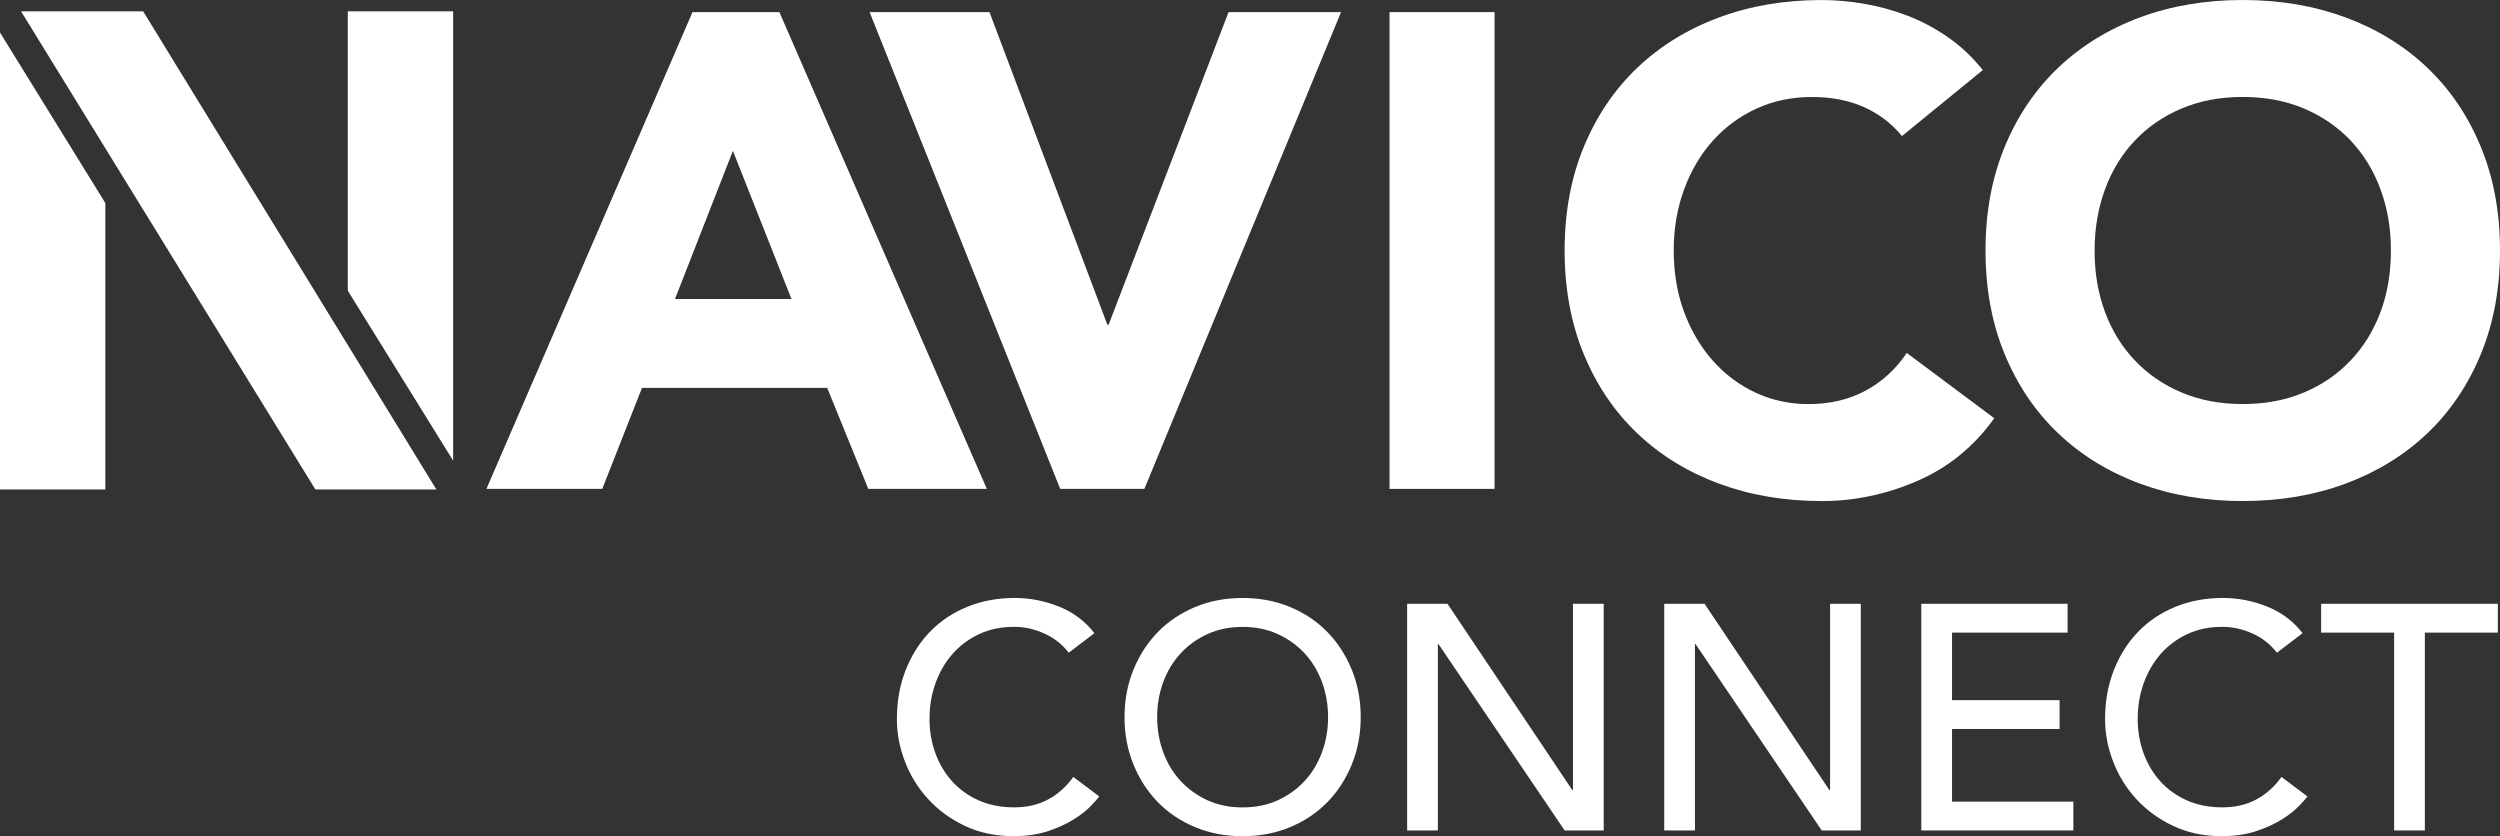
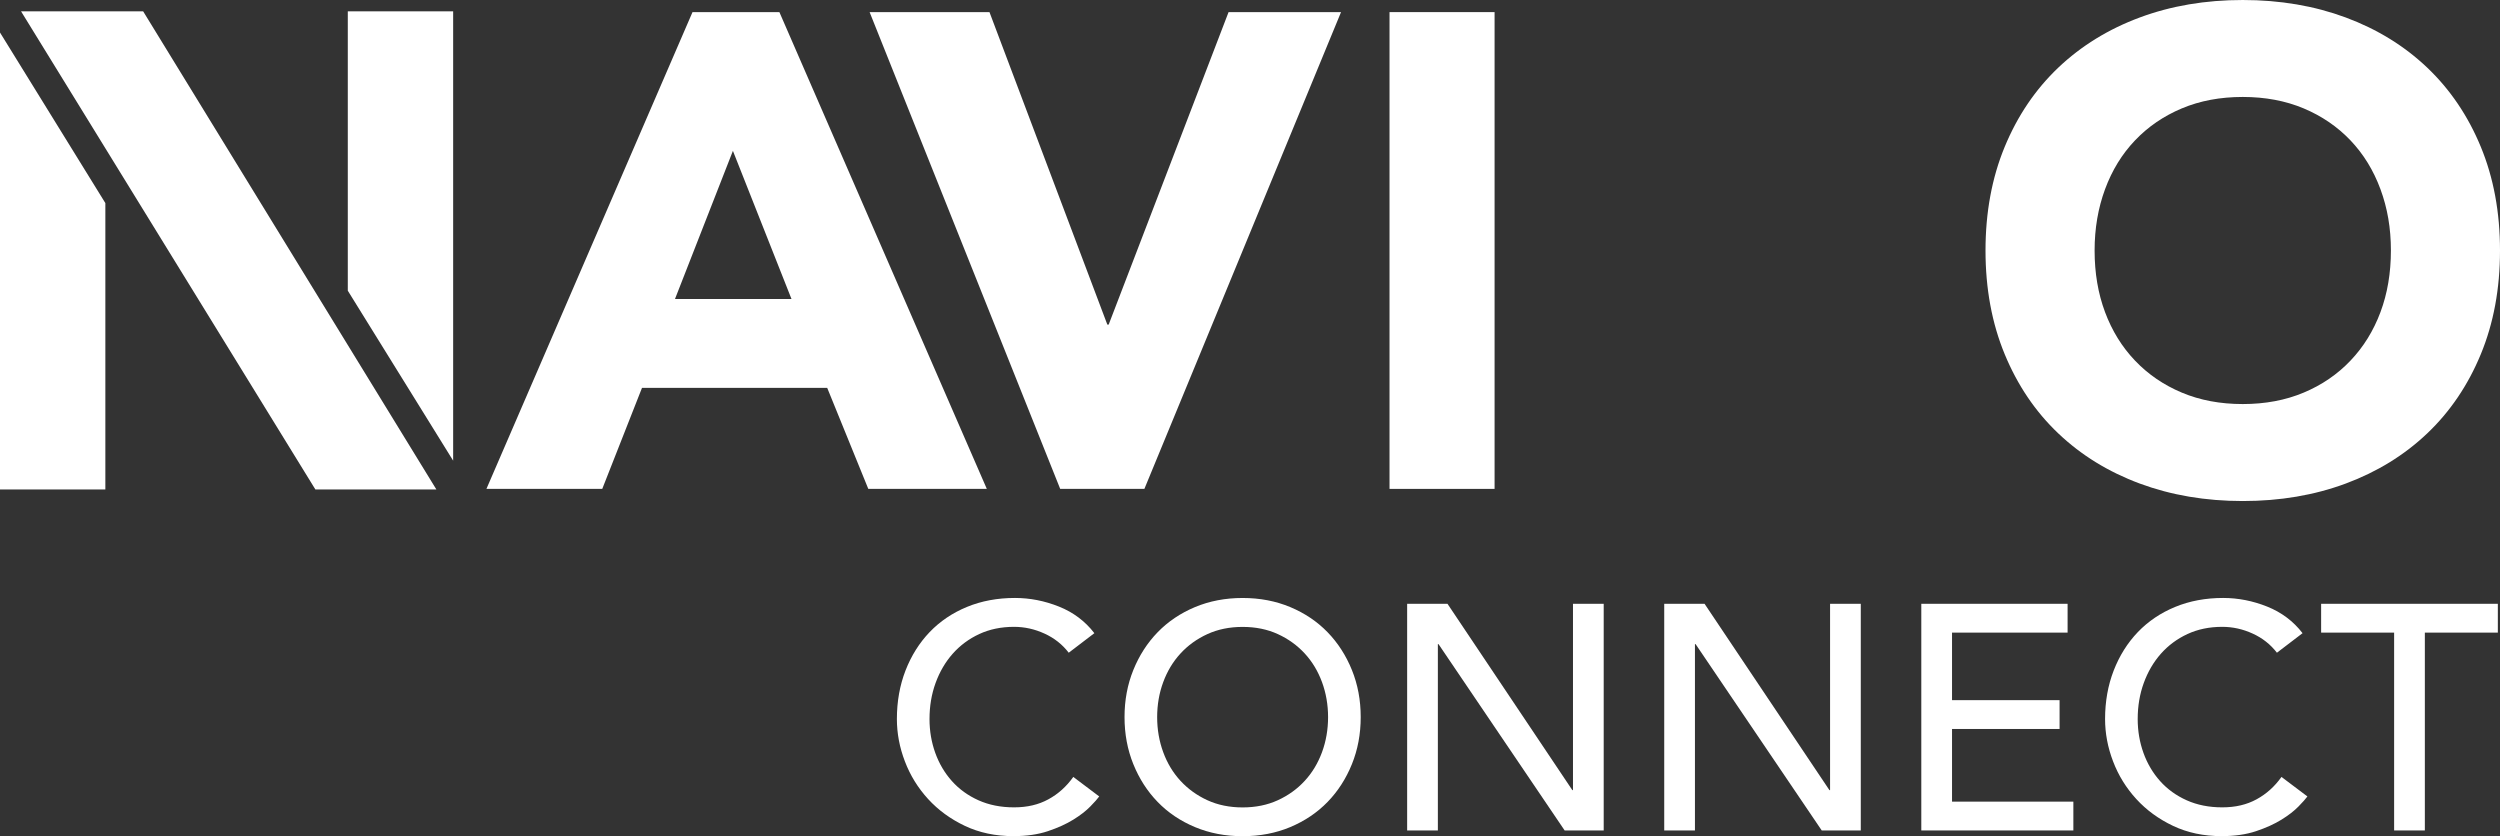
<svg xmlns="http://www.w3.org/2000/svg" id="Layer_2" viewBox="0 0 761.72 254.78">
  <rect x="0" y="0" width="761.72" height="254.78" fill="#333333" stroke="none" />
  <defs>
    <style>
      .cls-1 {
        fill: #fff;
      }
    </style>
  </defs>
  <g id="Layer_1-2" data-name="Layer_1">
    <g>
      <g>
        <path class="cls-1" d="M211,3.69h26.47l63.2,145.27h-36.11l-12.52-30.78h-56.43l-12.11,30.78h-35.29L211,3.69ZM223.31,45.96l-17.65,45.14h35.5l-17.85-45.14Z" />
        <path class="cls-1" d="M264.96,3.69h36.52l35.91,95.21h.41L374.33,3.69h34.27l-59.92,145.27h-25.65L264.96,3.69Z" />
        <path class="cls-1" d="M423.37,3.69h32.01v145.27h-32.01V3.69Z" />
-         <path class="cls-1" d="M579.51,41.45c-3.15-3.83-7.01-6.77-11.59-8.82-4.59-2.05-9.88-3.08-15.9-3.08s-11.59,1.16-16.72,3.49c-5.13,2.33-9.58,5.58-13.34,9.75-3.76,4.17-6.7,9.13-8.82,14.88-2.12,5.75-3.18,11.97-3.18,18.67s1.06,13.1,3.18,18.77c2.12,5.68,5.03,10.6,8.72,14.77,3.69,4.17,8.03,7.42,13.03,9.75,4.99,2.33,10.36,3.49,16.11,3.49,6.56,0,12.38-1.37,17.44-4.1,5.06-2.74,9.23-6.57,12.52-11.49l26.67,19.9c-6.16,8.62-13.95,14.98-23.39,19.08-9.44,4.1-19.15,6.16-29.14,6.16-11.36,0-21.82-1.78-31.39-5.33-9.58-3.56-17.85-8.65-24.83-15.29-6.98-6.63-12.41-14.67-16.31-24.11-3.9-9.44-5.85-19.97-5.85-31.6s1.95-22.16,5.85-31.6c3.9-9.44,9.34-17.47,16.31-24.11,6.98-6.63,15.25-11.73,24.83-15.29,9.57-3.56,20.04-5.33,31.39-5.33,4.1,0,8.38.38,12.82,1.13,4.44.75,8.82,1.95,13.13,3.59s8.45,3.83,12.41,6.57c3.97,2.74,7.52,6.09,10.67,10.05l-24.62,20.11Z" />
        <path class="cls-1" d="M604.96,76.33c0-11.62,1.95-22.16,5.85-31.6,3.9-9.44,9.34-17.47,16.31-24.11,6.98-6.63,15.25-11.73,24.83-15.29,9.57-3.56,20.04-5.33,31.39-5.33s21.82,1.78,31.39,5.33c9.57,3.56,17.85,8.65,24.83,15.29,6.97,6.64,12.41,14.67,16.31,24.11,3.9,9.44,5.85,19.97,5.85,31.6s-1.95,22.16-5.85,31.6c-3.9,9.44-9.34,17.48-16.31,24.11-6.98,6.64-15.26,11.73-24.83,15.29-9.58,3.56-20.04,5.33-31.39,5.33s-21.82-1.78-31.39-5.33c-9.58-3.56-17.85-8.65-24.83-15.29-6.98-6.63-12.41-14.67-16.31-24.11-3.9-9.44-5.85-19.97-5.85-31.6ZM638.2,76.33c0,6.84,1.06,13.1,3.18,18.77,2.12,5.68,5.16,10.6,9.13,14.77,3.97,4.17,8.72,7.42,14.26,9.75,5.54,2.33,11.73,3.49,18.57,3.49s13.03-1.16,18.57-3.49c5.54-2.32,10.29-5.57,14.26-9.75,3.97-4.17,7.01-9.1,9.13-14.77,2.12-5.67,3.18-11.93,3.18-18.77s-1.06-12.93-3.18-18.67c-2.12-5.75-5.16-10.7-9.13-14.88-3.97-4.17-8.72-7.42-14.26-9.75-5.54-2.32-11.73-3.49-18.57-3.49s-13.03,1.16-18.57,3.49c-5.54,2.33-10.29,5.58-14.26,9.75-3.97,4.17-7.01,9.13-9.13,14.88-2.12,5.75-3.18,11.97-3.18,18.67Z" />
      </g>
      <path class="cls-1" d="M32.1,61.88v87.26H0V9.91l32.1,51.97ZM132.96,149.13h-36.87L6.42,3.46h37.2l89.34,145.68ZM105.97,88.57V3.46h32.1v136.9l-32.1-51.79Z" />
      <g>
        <path class="cls-1" d="M325.64,198.89c-1.95-2.54-4.42-4.49-7.41-5.85-2.99-1.37-6.08-2.05-9.27-2.05-3.9,0-7.43.73-10.58,2.19-3.15,1.46-5.85,3.46-8.1,6s-3.98,5.51-5.22,8.92c-1.24,3.41-1.85,7.07-1.85,10.97,0,3.64.59,7.09,1.76,10.34,1.17,3.25,2.86,6.11,5.07,8.58,2.21,2.47,4.91,4.42,8.1,5.85,3.19,1.43,6.79,2.15,10.83,2.15s7.45-.81,10.44-2.44c2.99-1.62,5.53-3.9,7.61-6.83l7.9,5.95c-.52.72-1.43,1.74-2.73,3.07-1.3,1.33-3.02,2.67-5.17,4-2.15,1.33-4.73,2.5-7.75,3.51-3.02,1.01-6.52,1.51-10.49,1.51-5.46,0-10.39-1.04-14.78-3.12-4.39-2.08-8.13-4.81-11.22-8.19-3.09-3.38-5.45-7.2-7.07-11.46-1.63-4.26-2.44-8.57-2.44-12.92,0-5.33.88-10.26,2.63-14.78,1.76-4.52,4.21-8.42,7.36-11.71,3.15-3.28,6.94-5.84,11.36-7.66,4.42-1.82,9.3-2.73,14.63-2.73,4.55,0,9.02.88,13.41,2.63,4.39,1.76,7.98,4.46,10.78,8.1l-7.8,5.95Z" />
        <path class="cls-1" d="M378.61,254.78c-5.27,0-10.11-.93-14.53-2.78-4.42-1.85-8.21-4.4-11.36-7.66-3.15-3.25-5.62-7.09-7.41-11.51-1.79-4.42-2.68-9.2-2.68-14.34s.89-9.92,2.68-14.34c1.79-4.42,4.26-8.26,7.41-11.51,3.15-3.25,6.94-5.8,11.36-7.66,4.42-1.85,9.27-2.78,14.53-2.78s10.11.93,14.53,2.78c4.42,1.85,8.21,4.41,11.36,7.66,3.15,3.25,5.62,7.09,7.41,11.51,1.79,4.42,2.68,9.2,2.68,14.34s-.89,9.92-2.68,14.34c-1.79,4.42-4.26,8.26-7.41,11.51-3.16,3.25-6.94,5.8-11.36,7.66-4.42,1.85-9.27,2.78-14.53,2.78ZM378.61,246.01c3.97,0,7.54-.73,10.73-2.19,3.19-1.46,5.92-3.43,8.19-5.9,2.28-2.47,4.03-5.38,5.27-8.73,1.23-3.35,1.85-6.91,1.85-10.68s-.62-7.33-1.85-10.68c-1.24-3.35-2.99-6.26-5.27-8.73-2.28-2.47-5.01-4.44-8.19-5.9-3.19-1.46-6.76-2.19-10.73-2.19s-7.54.73-10.73,2.19c-3.19,1.46-5.92,3.43-8.19,5.9-2.28,2.47-4.03,5.38-5.27,8.73-1.24,3.35-1.85,6.91-1.85,10.68s.62,7.33,1.85,10.68c1.23,3.35,2.99,6.26,5.27,8.73,2.28,2.47,5.01,4.44,8.19,5.9,3.19,1.46,6.76,2.19,10.73,2.19Z" />
        <path class="cls-1" d="M428.74,183.97h12.29l38.04,56.77h.2v-56.77h9.36v69.06h-11.9l-38.43-56.77h-.2v56.77h-9.36v-69.06Z" />
        <path class="cls-1" d="M507.07,183.97h12.29l38.04,56.77h.2v-56.77h9.36v69.06h-11.9l-38.43-56.77h-.2v56.77h-9.36v-69.06Z" />
        <path class="cls-1" d="M585.39,183.97h44.58v8.78h-35.21v20.58h32.77v8.78h-32.77v22.14h36.97v8.78h-46.33v-69.06Z" />
        <path class="cls-1" d="M693.76,198.89c-1.95-2.54-4.42-4.49-7.41-5.85-2.99-1.37-6.08-2.05-9.27-2.05-3.9,0-7.43.73-10.58,2.19-3.15,1.46-5.85,3.46-8.1,6s-3.98,5.51-5.22,8.92c-1.24,3.41-1.85,7.07-1.85,10.97,0,3.64.59,7.09,1.76,10.34,1.17,3.25,2.86,6.11,5.07,8.58,2.21,2.47,4.91,4.42,8.1,5.85,3.19,1.43,6.79,2.15,10.83,2.15s7.45-.81,10.44-2.44c2.99-1.62,5.53-3.9,7.61-6.83l7.9,5.95c-.52.72-1.43,1.74-2.73,3.07-1.3,1.33-3.02,2.67-5.17,4-2.15,1.33-4.73,2.5-7.75,3.51-3.02,1.01-6.52,1.51-10.49,1.51-5.46,0-10.39-1.04-14.78-3.12-4.39-2.08-8.13-4.81-11.22-8.19-3.09-3.38-5.45-7.2-7.07-11.46-1.63-4.26-2.44-8.57-2.44-12.92,0-5.33.88-10.26,2.63-14.78,1.76-4.52,4.21-8.42,7.36-11.71,3.15-3.28,6.94-5.84,11.36-7.66,4.42-1.82,9.3-2.73,14.63-2.73,4.55,0,9.02.88,13.41,2.63,4.39,1.76,7.98,4.46,10.78,8.1l-7.8,5.95Z" />
        <path class="cls-1" d="M729.46,192.75h-22.24v-8.78h53.84v8.78h-22.24v60.28h-9.36v-60.28Z" />
      </g>
    </g>
  </g>
</svg>